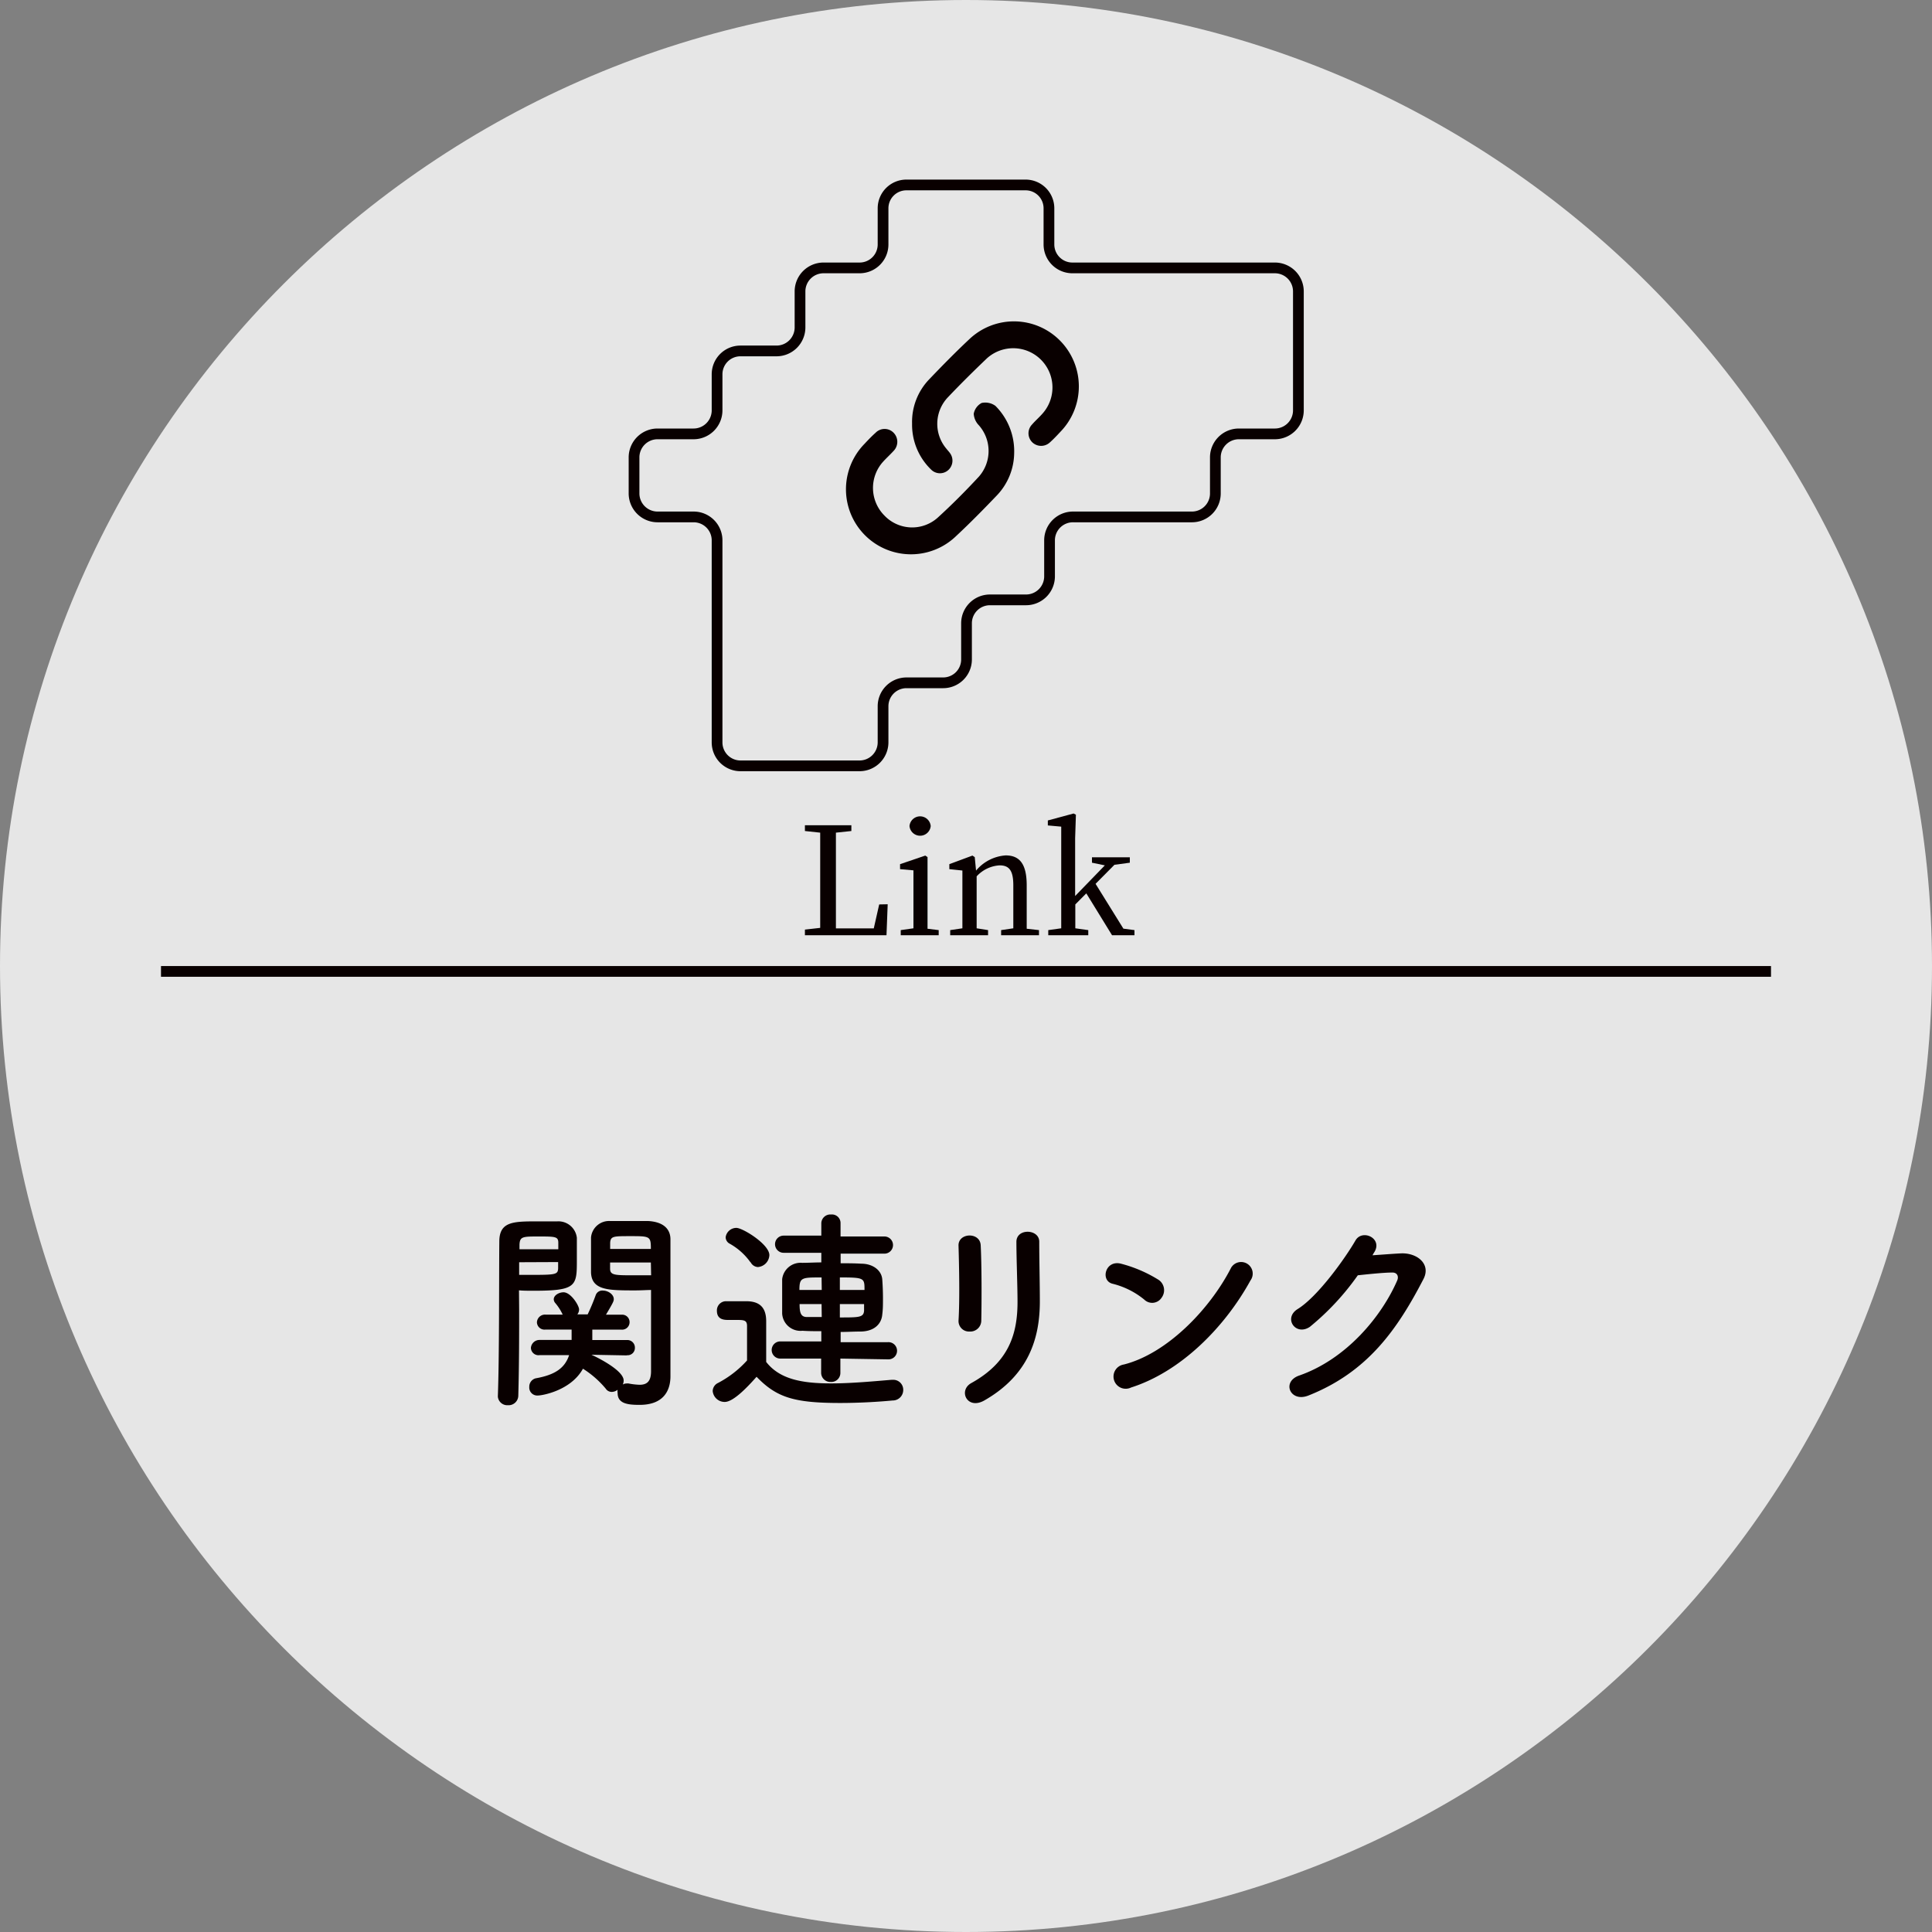
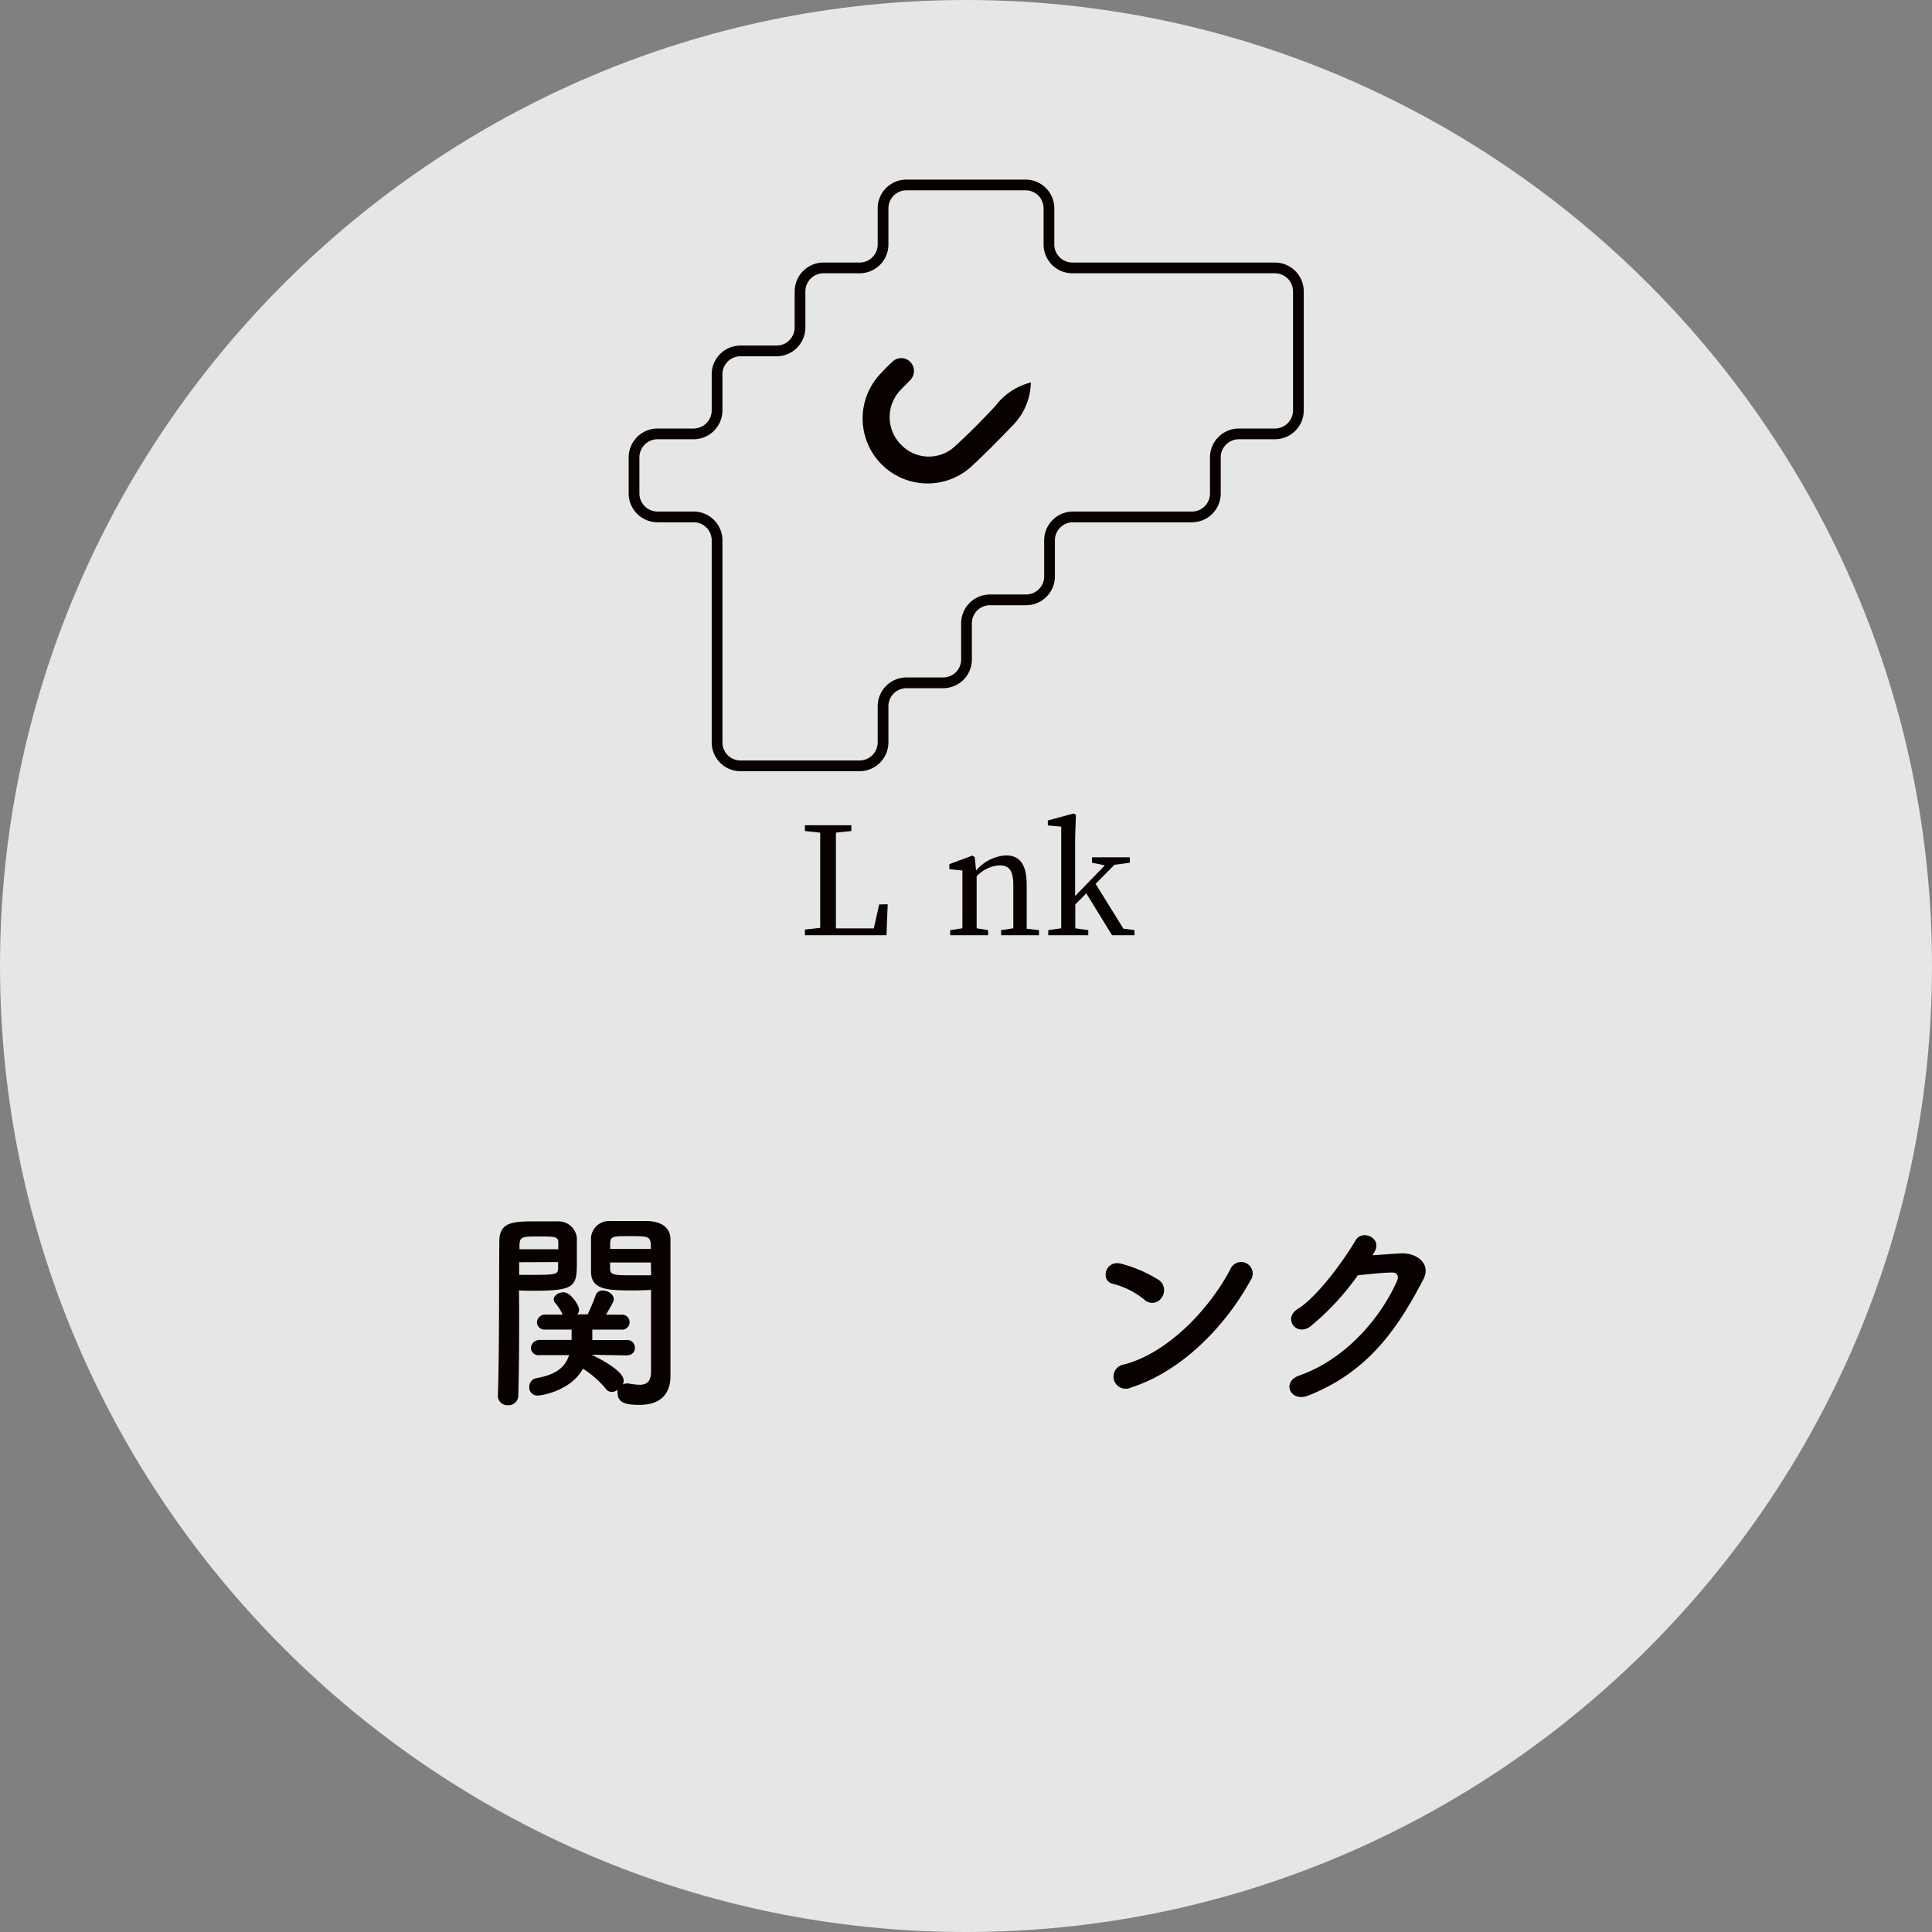
<svg xmlns="http://www.w3.org/2000/svg" id="レイヤー_1" data-name="レイヤー 1" viewBox="0 0 225 225">
  <rect x="0" y="0" width="225" height="225" fill="#808080" stroke="none" />
  <defs>
    <style>
      .cls-1 {
        opacity: 0.8;
      }

      .cls-2 {
        fill: #fff;
      }

      .cls-3, .cls-5 {
        fill: #090000;
      }

      .cls-4 {
        fill: none;
        stroke: #090000;
        stroke-miterlimit: 10;
        stroke-width: 1.25px;
      }

      .cls-5 {
        fill-rule: evenodd;
      }
    </style>
  </defs>
  <g>
    <g class="cls-1">
      <path class="cls-2" d="M225,112.5C225,174.38,174.38,225,112.5,225h0C50.62,225,0,174.38,0,112.5H0C0,50.62,50.62,0,112.5,0h0C174.38,0,225,50.62,225,112.5Z" />
    </g>
    <g>
      <g>
        <path class="cls-3" d="M60.46,152.49c0,2.78,0,6.52-.1,10.07a1.13,1.13,0,0,1-1.21,1.09,1.1,1.1,0,0,1-1.17-1v-.05c.17-4.59.13-12.8.17-18,0-2.28,1.52-2.36,4.27-2.36,1,0,2,0,2.48,0a2.16,2.16,0,0,1,2.28,1.91c0,.84,0,1.71,0,2.55,0,3.05,0,3.62-5,3.62-.67,0-1.29,0-1.74-.05Zm4.56-7c0-.28,0-.52,0-.75,0-.72-.32-.74-2.23-.74s-2.24,0-2.29.94c0,.18,0,.35,0,.55ZM60.46,147v1.47c.37,0,1.12,0,1.88,0,2.46,0,2.63-.1,2.66-.77,0-.22,0-.47,0-.72ZM73,157.85l-4.32-.08.18,0c.22.08,3.77,1.74,3.77,3a1.07,1.07,0,0,1-.1.47.9.9,0,0,1,.47-.12.79.79,0,0,1,.2,0,8.14,8.14,0,0,0,1.28.15c.77,0,1.32-.3,1.34-1.51,0-1,0-2.13,0-3.3,0-1.78,0-3.67,0-5.23v-1c-.45,0-1.12.05-1.84.05-3.12,0-5.08,0-5.15-2.1,0-.48,0-1,0-1.52,0-.84,0-1.71,0-2.55a2.11,2.11,0,0,1,2.23-1.91c.47,0,1.54,0,2.56,0,.74,0,1.43,0,1.86,0,1.86.1,2.6,1,2.6,2.13v1.84c0,3.72,0,7.78,0,11,0,1.19,0,2.23,0,3.1,0,1.78-.89,3.34-3.59,3.34-1.27,0-2.56-.1-2.56-1.36a1.13,1.13,0,0,1,0-.4,1.13,1.13,0,0,1-.67.25.82.82,0,0,1-.71-.37,11.26,11.26,0,0,0-2.66-2.33c-1.39,2.53-4.71,3.12-5.25,3.12a.93.93,0,0,1-1-1,1,1,0,0,1,.74-1c2.26-.4,3.4-1.19,3.9-2.7l-3.45,0h0a.88.88,0,0,1-1-.85,1,1,0,0,1,1-.92h3.74c0-.37,0-.79,0-1.21H63.53a.88.88,0,0,1-1-.84.94.94,0,0,1,1-.9h2a5.81,5.81,0,0,0-.89-1.38.69.69,0,0,1-.15-.4c0-.47.6-.82,1.14-.82.85,0,1.81,1.54,1.81,2a.94.94,0,0,1-.2.57h1.2a24.36,24.36,0,0,0,.94-2.25.81.81,0,0,1,.84-.52c.57,0,1.26.42,1.26,1,0,.23-.07.4-.91,1.81h1.81a.86.86,0,0,1,.94.87.87.87,0,0,1-.94.87h-3.4c0,.42,0,.82,0,1.21H73a.88.88,0,0,1,.94.9.85.85,0,0,1-.92.87Zm2.8-12.4c0-1.47-.1-1.49-2.36-1.49-2,0-2.33,0-2.38.77,0,.22,0,.47,0,.72Zm0,1.58H71.05c0,.25,0,.5,0,.72,0,.77.57.77,2.78.77.82,0,1.66,0,2,0Z" />
-         <path class="cls-3" d="M84.4,163.27A1.4,1.4,0,0,1,83,162a1.07,1.07,0,0,1,.62-.94A12.15,12.15,0,0,0,87,158.44c0-1.12,0-2.08,0-3v-1c0-.65-.29-.72-1.14-.72h-1c-.47,0-1.37,0-1.37-1.07a1.07,1.07,0,0,1,1-1.11c.9,0,1.59,0,2.41,0,1.59,0,2.33.75,2.33,2.33s0,3.15,0,4.74c1.56,2,4.12,2.5,7.56,2.5,2.48,0,5.19-.27,7.07-.42H104a1.16,1.16,0,0,1,1.19,1.19,1.22,1.22,0,0,1-1.24,1.22c-1.56.15-3.84.29-6.09.29-5.39,0-7.42-.64-9.75-3.05C86.9,161.71,85.36,163.27,84.4,163.27Zm3-16.26A7.37,7.37,0,0,0,85,144.85a.86.86,0,0,1-.49-.77A1.26,1.26,0,0,1,85.76,143c.74,0,3.84,1.91,3.84,3.17a1.45,1.45,0,0,1-1.34,1.39A1,1,0,0,1,87.42,147Zm10.47,11.21v1.66a1.05,1.05,0,0,1-1.12,1.06,1.07,1.07,0,0,1-1.12-1.06v-1.66H90.87a1,1,0,0,1-1-1,1,1,0,0,1,1-1h4.78v-1.19c-.74,0-1.46,0-2.2-.05a2.14,2.14,0,0,1-2.36-2c0-.66,0-1.36,0-2s0-1.36,0-2a2.16,2.16,0,0,1,2.33-1.91c.7,0,1.46-.05,2.23-.05v-1.12H91.26a1,1,0,0,1-1-1,1,1,0,0,1,1-1h4.39v-1.46a1.05,1.05,0,0,1,1.14-1,1,1,0,0,1,1.1,1V144H103a1,1,0,1,1,0,2h-5.1v1.12c.81,0,1.63,0,2.42.05,1.29,0,2.36.74,2.43,1.86.05.69.08,1.44.08,2.16s0,1.28-.08,1.88c-.09,1.17-1,2-2.57,2-.77,0-1.52.05-2.28.05v1.19h5.5a1,1,0,0,1,1.07,1,1,1,0,0,1-1.07,1Zm-2.19-9.45c-2.33,0-2.58,0-2.58,1.46H95.7Zm0,3.1H93.12c0,.92.1,1.51.85,1.51.54,0,1.11,0,1.73,0Zm5-1.64c0-1.39,0-1.46-2.87-1.46v1.46Zm-2.87,1.64v1.56c2.23,0,2.77,0,2.82-.79,0-.25,0-.5,0-.77Z" />
-         <path class="cls-3" d="M112.92,155.07a1.22,1.22,0,0,1-1.29-1.27c.15-2.45.07-6.34,0-8.7-.08-1.54,2.48-1.66,2.58-.1.12,2.23.12,6.47.07,8.78A1.28,1.28,0,0,1,112.92,155.07Zm.2,6c4.39-2.43,5.38-5.75,5.38-9.45,0-1.93-.13-5-.13-7,0-1.61,2.68-1.51,2.66,0,0,2.11.07,4.89.07,6.95,0,4.26-1.29,8.55-6.42,11.5C112.65,164.27,111.55,161.94,113.12,161.07Z" />
        <path class="cls-3" d="M133.26,151.35a9.35,9.35,0,0,0-3.67-1.84c-1.49-.34-.87-2.85,1-2.33a15.73,15.73,0,0,1,4.37,1.89,1.46,1.46,0,0,1,.32,2.06A1.31,1.31,0,0,1,133.26,151.35Zm-1.54,10.24a1.42,1.42,0,1,1-.84-2.68c5-1.26,10-6.4,12.49-11.26a1.35,1.35,0,1,1,2.26,1.47C142.56,154.7,137.42,159.78,131.72,161.59Z" />
        <path class="cls-3" d="M159.84,146.19c1.07-.07,2.29-.17,3.28-.22,1.91-.1,3.57,1.24,2.65,3-3,5.78-6.45,10.81-13.41,13.56-2.11.82-3.13-1.61-1.07-2.33,5.5-1.91,9.6-6.87,11.43-11.08.2-.47,0-.94-.59-.92-1,0-2.86.2-4,.32a30.1,30.1,0,0,1-5.58,6c-1.66,1.12-3.12-1-1.44-2.06,2.38-1.46,5.6-6,6.75-8,.81-1.39,3.29-.2,2.13,1.46Z" />
      </g>
      <g>
        <path class="cls-3" d="M103.38,105.31l-.14,3.61h-9.5v-.66l1.78-.2c0-1.7,0-3.39,0-5v-1c0-1.71,0-3.43,0-5.09l-1.78-.19v-.67h5.41v.67l-1.8.19c0,1.68,0,3.38,0,5.07v1.28c0,1.45,0,3.12,0,4.8h4.41l.63-2.79Z" />
-         <path class="cls-3" d="M109.32,108.32v.6H104.9v-.6l1.48-.21c0-1,0-2.32,0-3.21v-1c0-1.07,0-1.7,0-2.54l-1.56-.14v-.58l2.94-1,.26.18,0,2.55v2.58c0,.89,0,2.24,0,3.21Zm-3.4-12.12a1.24,1.24,0,0,1,2.47,0,1.24,1.24,0,0,1-2.47,0Z" />
        <path class="cls-3" d="M121,108.32v.6h-4.41v-.6l1.42-.21c0-1,0-2.29,0-3.21v-1.79c0-1.73-.48-2.33-1.6-2.33a3.93,3.93,0,0,0-2.67,1.28v2.84c0,.89,0,2.24,0,3.21l1.33.21v.6h-4.41v-.6l1.42-.21c0-1,0-2.32,0-3.21v-1c0-1.09,0-1.75,0-2.52l-1.52-.16v-.58l2.69-1,.27.18.15,1.57a4.93,4.93,0,0,1,3.45-1.77c1.63,0,2.45,1,2.45,3.49v1.84c0,.92,0,2.25,0,3.21Z" />
        <path class="cls-3" d="M132.12,108.32v.6h-2.61l-3-4.88-1.28,1.29c0,.91,0,1.89,0,2.78l1.51.21v.6h-4.66v-.6l1.51-.21c0-1,0-2.18,0-3.21V96.27l-1.56-.14v-.58l3-.81.27.14-.09,2.73v6.74l3.46-3.57-1.5-.31v-.63h4.41v.63l-1.79.24-2.2,2.22,3.24,5.22Z" />
      </g>
-       <line class="cls-4" x1="18.75" y1="113.13" x2="206.25" y2="113.13" />
      <g>
        <path class="cls-4" d="M124.89,31.2a2.73,2.73,0,0,1-2.73-2.72V24.26a2.72,2.72,0,0,0-2.72-2.72H105.56a2.72,2.72,0,0,0-2.72,2.72v4.22a2.73,2.73,0,0,1-2.73,2.72H95.9a2.74,2.74,0,0,0-2.73,2.73v4.21a2.74,2.74,0,0,1-2.72,2.73H86.23a2.72,2.72,0,0,0-2.72,2.72v4.22a2.74,2.74,0,0,1-2.73,2.72H76.57a2.74,2.74,0,0,0-2.73,2.73v4.21a2.74,2.74,0,0,0,2.73,2.73h4.21a2.73,2.73,0,0,1,2.73,2.72V86.46a2.73,2.73,0,0,0,2.72,2.73h13.88a2.74,2.74,0,0,0,2.73-2.73V82.25a2.73,2.73,0,0,1,2.72-2.73h4.28a2.72,2.72,0,0,0,2.72-2.72V72.59a2.73,2.73,0,0,1,2.73-2.73h4.21a2.74,2.74,0,0,0,2.73-2.73V62.92A2.73,2.73,0,0,1,125,60.2h13.82a2.73,2.73,0,0,0,2.72-2.73V53.26a2.74,2.74,0,0,1,2.73-2.73h4.21a2.74,2.74,0,0,0,2.73-2.72V33.93a2.74,2.74,0,0,0-2.73-2.73Z" />
        <g>
-           <path class="cls-5" d="M123.47,39.69a7.54,7.54,0,0,0-10.59-.18c-1.6,1.5-3.14,3.07-4.66,4.66a7.15,7.15,0,0,0-2,5.16,7.26,7.26,0,0,0,2.21,5.35,1.45,1.45,0,0,0,2,.07,1.48,1.48,0,0,0,.19-2c-.12-.17-.27-.32-.4-.49a4.48,4.48,0,0,1,.18-6c1.47-1.55,3-3.06,4.54-4.53a4.57,4.57,0,0,1,6.44,6.47c-.38.43-.82.81-1.19,1.24a1.47,1.47,0,0,0,.06,2.1,1.49,1.49,0,0,0,2,0c.45-.4.86-.84,1.27-1.28A7.58,7.58,0,0,0,123.47,39.69Z" />
-           <path class="cls-5" d="M115.93,47.27a2,2,0,0,0-1.61-.34,1.79,1.79,0,0,0-.92,1.26,2.1,2.1,0,0,0,.59,1.33,4.52,4.52,0,0,1,0,6c-1.53,1.65-3.13,3.26-4.8,4.78a4.46,4.46,0,0,1-6.2-.27,4.55,4.55,0,0,1-.18-6.22c.4-.45.85-.85,1.26-1.3a1.51,1.51,0,0,0,0-2.11,1.46,1.46,0,0,0-2.1,0c-.45.4-.87.84-1.28,1.28a7.57,7.57,0,0,0,10.69,10.72c1.63-1.52,3.19-3.11,4.73-4.72a7.26,7.26,0,0,0,2-4.89A7.47,7.47,0,0,0,115.93,47.27Z" />
+           <path class="cls-5" d="M115.93,47.27c-1.53,1.65-3.13,3.26-4.8,4.78a4.46,4.46,0,0,1-6.2-.27,4.55,4.55,0,0,1-.18-6.22c.4-.45.85-.85,1.26-1.3a1.51,1.51,0,0,0,0-2.11,1.46,1.46,0,0,0-2.1,0c-.45.4-.87.84-1.28,1.28a7.57,7.57,0,0,0,10.69,10.72c1.63-1.52,3.19-3.11,4.73-4.72a7.26,7.26,0,0,0,2-4.89A7.47,7.47,0,0,0,115.93,47.27Z" />
        </g>
      </g>
    </g>
  </g>
</svg>